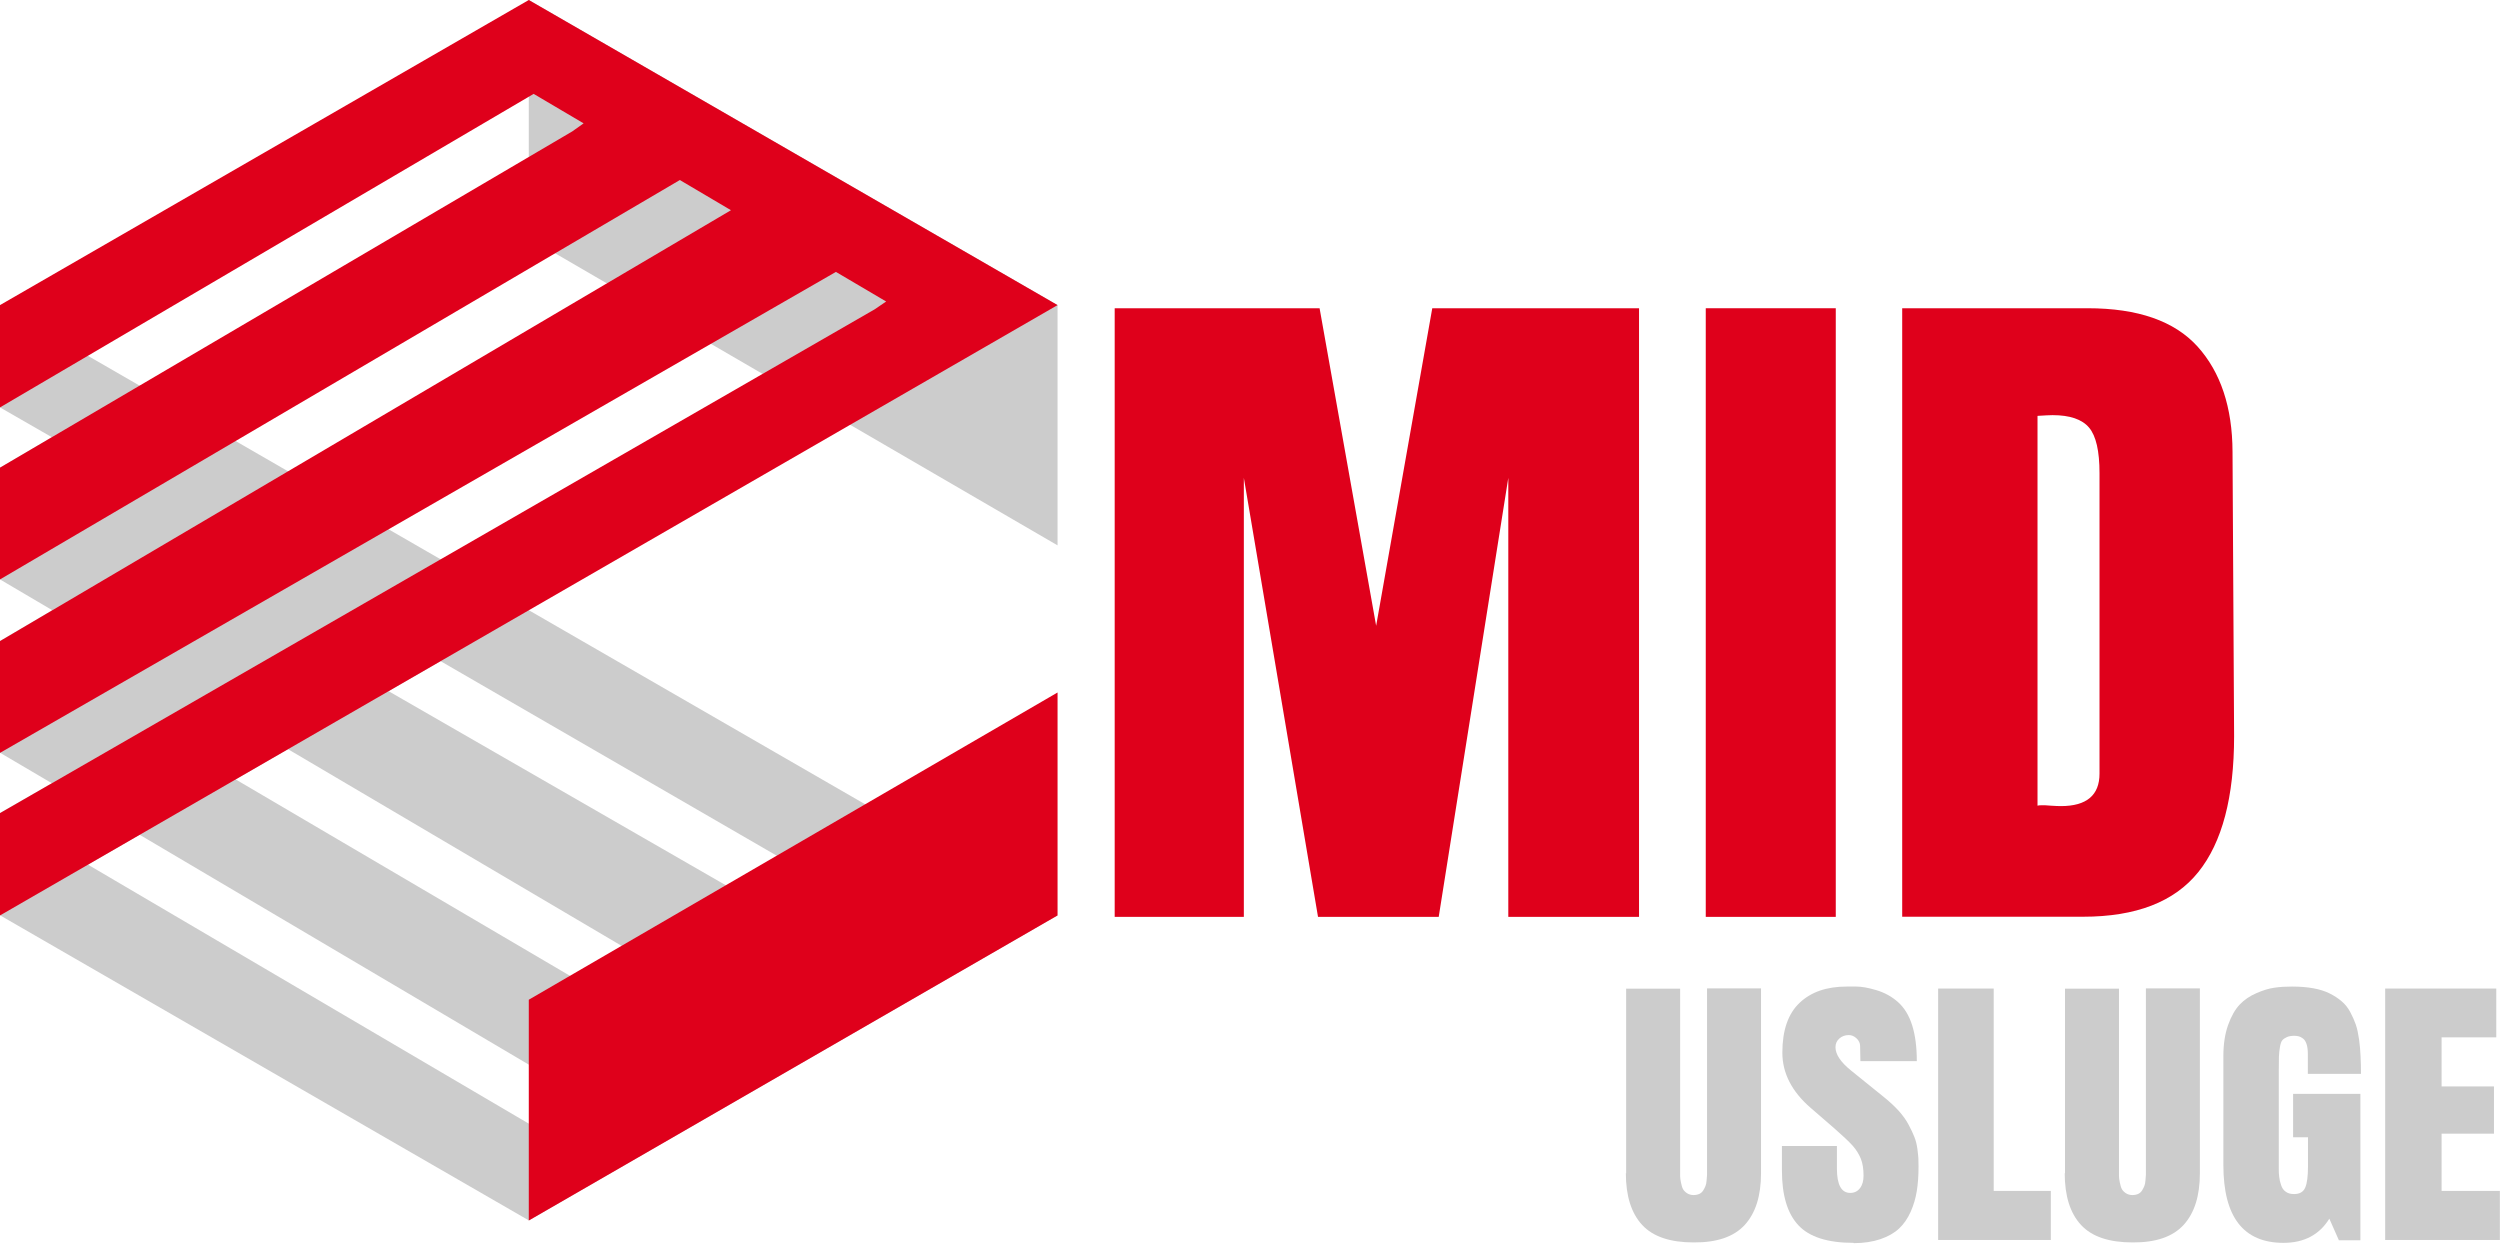
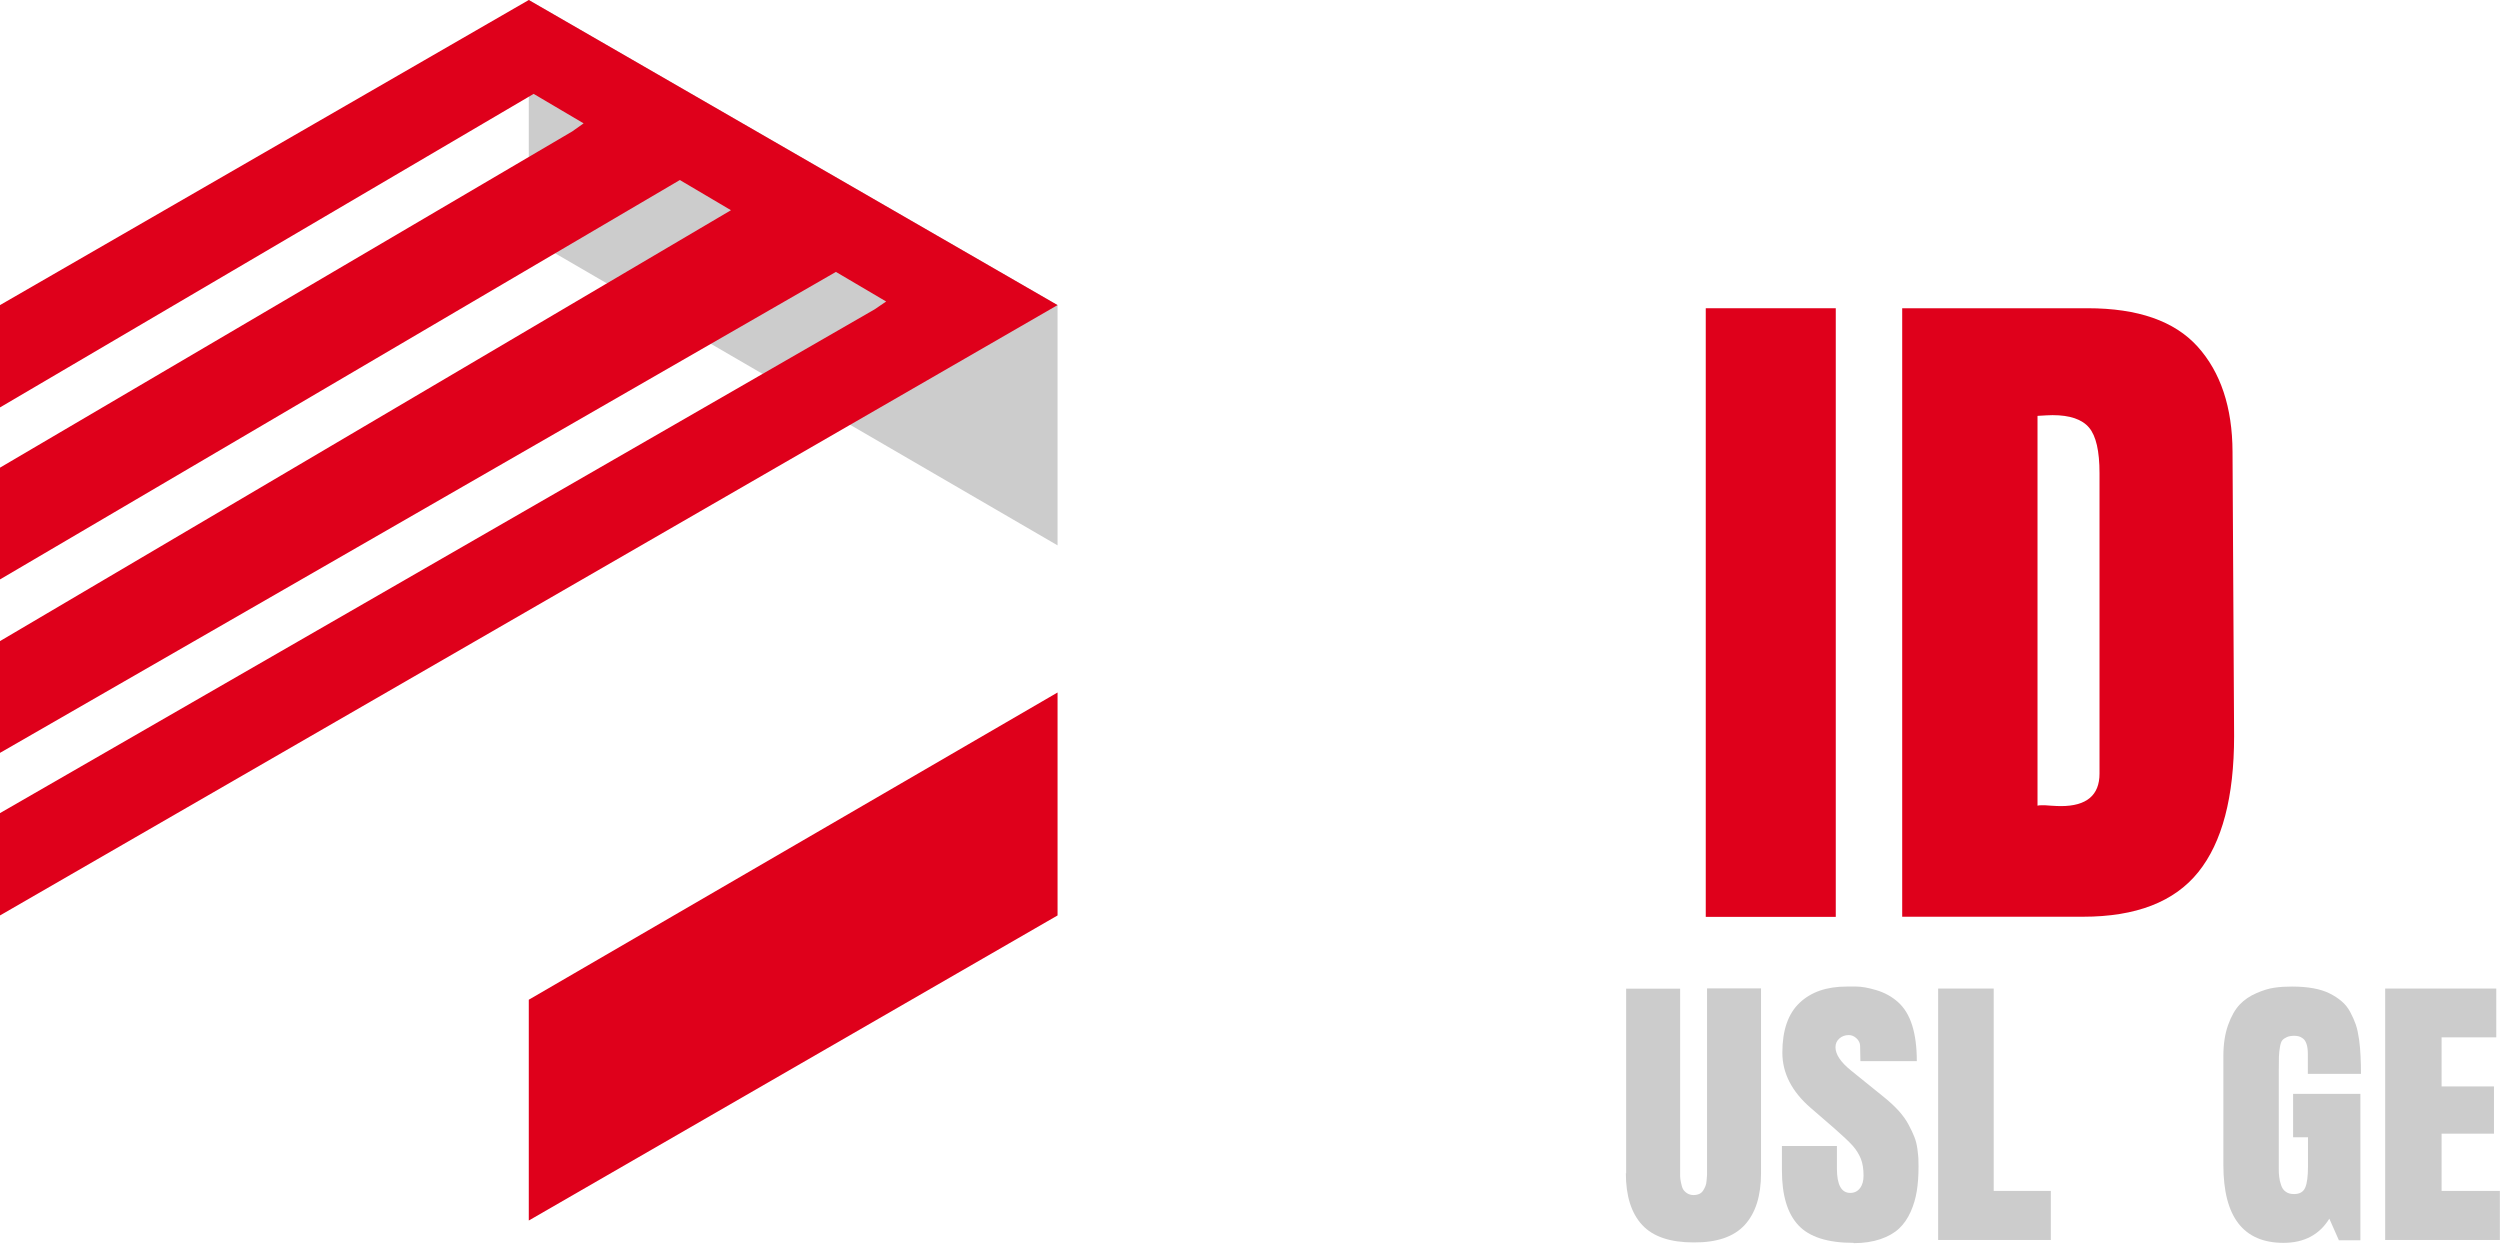
<svg xmlns="http://www.w3.org/2000/svg" width="175" height="88" viewBox="0 0 175 88" fill="none">
  <path d="M74.029 21.357V38.176L37.015 16.659V0" fill="#CCCCCC" />
-   <path d="M0 21.357V28.519L3.628 30.603L0 32.736V40.56L3.658 42.714L0 44.867V52.691L3.628 54.825L0 56.908V64.07L37.015 85.427L74.029 64.07L0 21.357ZM37.355 78.856L6.154 60.524L9.772 58.431L40.853 76.792L37.355 78.856ZM47.589 72.826L16.488 54.554L20.156 52.44L51.167 70.722L47.589 72.836V72.826ZM27.192 48.383L30.84 46.28L62.032 64.331L58.514 66.404L27.202 48.383H27.192Z" fill="#CCCCCC" />
  <path d="M37.015 69.981V85.437L74.029 64.081V48.474L37.015 69.981Z" fill="#DF001B" />
  <path d="M0 56.918L61.22 21.657L62.032 21.106L58.514 19.033L0 52.701V44.877L51.167 14.715L47.589 12.602L0 40.56V32.736L40.062 9.196L40.853 8.635L37.355 6.571L0 28.519V21.357L37.015 0L74.029 21.357L0 64.081V56.918Z" fill="#DF001B" />
-   <path d="M100.72 64.181H92.261L87.069 33.448V64.181H78.028V21.577H92.371L96.33 43.806L100.259 21.577H114.732V64.181H105.581V33.448L100.71 64.181H100.72Z" fill="#DF001B" />
  <path d="M119.403 64.181V21.577H128.504V64.181H119.403Z" fill="#DF001B" />
  <path d="M133.154 64.181V21.577H146.134C149.652 21.577 152.208 22.469 153.832 24.262C155.445 26.055 156.267 28.509 156.277 31.634L156.387 51.529C156.387 55.786 155.556 58.962 153.882 61.045C152.208 63.129 149.522 64.171 145.813 64.171H133.154V64.181ZM142.626 29.12V56.397C142.676 56.377 142.786 56.367 142.947 56.367C143.057 56.367 143.257 56.367 143.548 56.397C143.839 56.417 144.079 56.427 144.26 56.427C146.064 56.427 146.966 55.666 146.966 54.153V33.127C146.966 31.574 146.725 30.513 146.234 29.932C145.743 29.351 144.891 29.06 143.678 29.06C143.478 29.06 143.137 29.08 142.636 29.11L142.626 29.12Z" fill="#DF001B" />
  <path d="M113.83 82.141V69.209H117.609V81.881C117.609 82.071 117.609 82.222 117.609 82.332C117.609 82.442 117.629 82.592 117.669 82.782C117.709 82.973 117.749 83.123 117.809 83.233C117.869 83.344 117.97 83.444 118.09 83.524C118.21 83.604 118.371 83.654 118.551 83.654C118.701 83.654 118.842 83.624 118.952 83.574C119.062 83.524 119.152 83.444 119.222 83.334C119.293 83.223 119.343 83.123 119.383 83.023C119.423 82.923 119.453 82.793 119.463 82.622C119.473 82.452 119.483 82.332 119.493 82.242C119.493 82.151 119.493 82.031 119.493 81.861V69.189H123.272V82.121C123.272 83.714 122.891 84.916 122.129 85.748C121.367 86.579 120.175 86.98 118.561 86.97C116.917 86.97 115.714 86.569 114.953 85.748C114.191 84.926 113.81 83.714 113.81 82.121L113.83 82.141Z" fill="#CCCCCC" />
  <path d="M129.747 87C127.942 87 126.649 86.589 125.888 85.768C125.116 84.947 124.735 83.664 124.735 81.941V80.218H128.584V81.801C128.584 82.933 128.895 83.504 129.516 83.504C129.807 83.504 130.027 83.394 130.198 83.173C130.368 82.953 130.448 82.662 130.448 82.302C130.448 81.831 130.388 81.43 130.258 81.11C130.127 80.789 129.937 80.479 129.676 80.188C129.416 79.898 128.985 79.497 128.393 78.976L126.75 77.554C125.427 76.412 124.765 75.12 124.765 73.687C124.765 72.124 125.166 70.962 125.968 70.201C126.77 69.44 127.862 69.059 129.265 69.059H129.947C130.308 69.059 130.769 69.139 131.34 69.309C131.912 69.48 132.413 69.75 132.854 70.141C133.295 70.532 133.625 71.062 133.846 71.754C134.066 72.445 134.177 73.286 134.177 74.278H130.228L130.208 73.216C130.208 73.016 130.117 72.836 129.957 72.685C129.797 72.535 129.616 72.455 129.416 72.455C129.155 72.455 128.935 72.535 128.754 72.695C128.574 72.856 128.484 73.056 128.484 73.306C128.484 73.807 128.845 74.348 129.576 74.939L131.932 76.843C132.312 77.153 132.643 77.464 132.934 77.784C133.214 78.105 133.445 78.425 133.605 78.736C133.776 79.046 133.906 79.337 134.006 79.587C134.107 79.838 134.177 80.118 134.217 80.419C134.257 80.719 134.277 80.94 134.287 81.09C134.287 81.24 134.297 81.44 134.297 81.681C134.297 82.302 134.257 82.863 134.177 83.364C134.097 83.865 133.956 84.356 133.746 84.826C133.535 85.297 133.265 85.688 132.934 85.998C132.603 86.309 132.162 86.559 131.631 86.74C131.1 86.92 130.478 87.02 129.767 87.02L129.747 87Z" fill="#CCCCCC" />
  <path d="M135.67 86.799V69.199H139.559V83.364H143.558V86.799H135.67Z" fill="#CCCCCC" />
-   <path d="M144.55 82.141V69.209H148.329V81.881C148.329 82.071 148.329 82.222 148.329 82.332C148.329 82.442 148.349 82.592 148.389 82.782C148.429 82.973 148.469 83.123 148.529 83.233C148.59 83.344 148.69 83.444 148.81 83.524C148.93 83.604 149.091 83.654 149.271 83.654C149.422 83.654 149.562 83.624 149.672 83.574C149.782 83.524 149.873 83.444 149.943 83.334C150.013 83.223 150.063 83.123 150.103 83.023C150.143 82.923 150.173 82.793 150.183 82.622C150.193 82.452 150.203 82.332 150.213 82.242C150.213 82.151 150.213 82.031 150.213 81.861V69.189H153.992V82.121C153.992 83.714 153.611 84.916 152.849 85.748C152.088 86.579 150.895 86.98 149.281 86.97C147.637 86.97 146.435 86.569 145.673 85.748C144.911 84.926 144.53 83.714 144.53 82.121L144.55 82.141Z" fill="#CCCCCC" />
  <path d="M163.714 86.8L163.053 85.307C162.361 86.429 161.289 87 159.845 87C157.039 87 155.636 85.187 155.636 81.551V73.927C155.636 73.096 155.746 72.375 155.966 71.754C156.187 71.133 156.458 70.662 156.778 70.321C157.099 69.981 157.49 69.72 157.951 69.52C158.412 69.32 158.833 69.189 159.214 69.139C159.595 69.079 160.006 69.059 160.447 69.059C160.988 69.059 161.489 69.099 161.93 69.179C162.371 69.259 162.752 69.38 163.073 69.54C163.393 69.7 163.674 69.88 163.915 70.091C164.155 70.291 164.356 70.542 164.516 70.842C164.676 71.143 164.807 71.433 164.907 71.724C165.007 72.014 165.077 72.365 165.137 72.775C165.188 73.186 165.228 73.567 165.238 73.918C165.258 74.268 165.268 74.689 165.268 75.17H161.549V73.777C161.549 73.497 161.519 73.266 161.459 73.086C161.399 72.906 161.319 72.775 161.208 72.695C161.098 72.615 161.008 72.565 160.918 72.545C160.828 72.525 160.727 72.505 160.617 72.505C160.397 72.505 160.216 72.535 160.086 72.595C159.946 72.655 159.845 72.725 159.765 72.816C159.685 72.906 159.635 73.066 159.595 73.296C159.555 73.527 159.535 73.747 159.525 73.957C159.525 74.168 159.515 74.488 159.515 74.929V81.731C159.515 81.991 159.515 82.202 159.545 82.382C159.565 82.562 159.605 82.753 159.675 82.953C159.745 83.163 159.845 83.314 160.006 83.424C160.156 83.534 160.346 83.584 160.587 83.584C160.978 83.584 161.239 83.434 161.369 83.123C161.499 82.823 161.559 82.322 161.559 81.641V79.607H160.517V76.572H165.228V86.82H163.714V86.8Z" fill="#CCCCCC" />
  <path d="M166.962 86.799V69.199H174.739V72.615H170.911V76.051H174.579V79.357H170.911V83.364H174.99V86.799H166.952H166.962Z" fill="#CCCCCC" />
</svg>